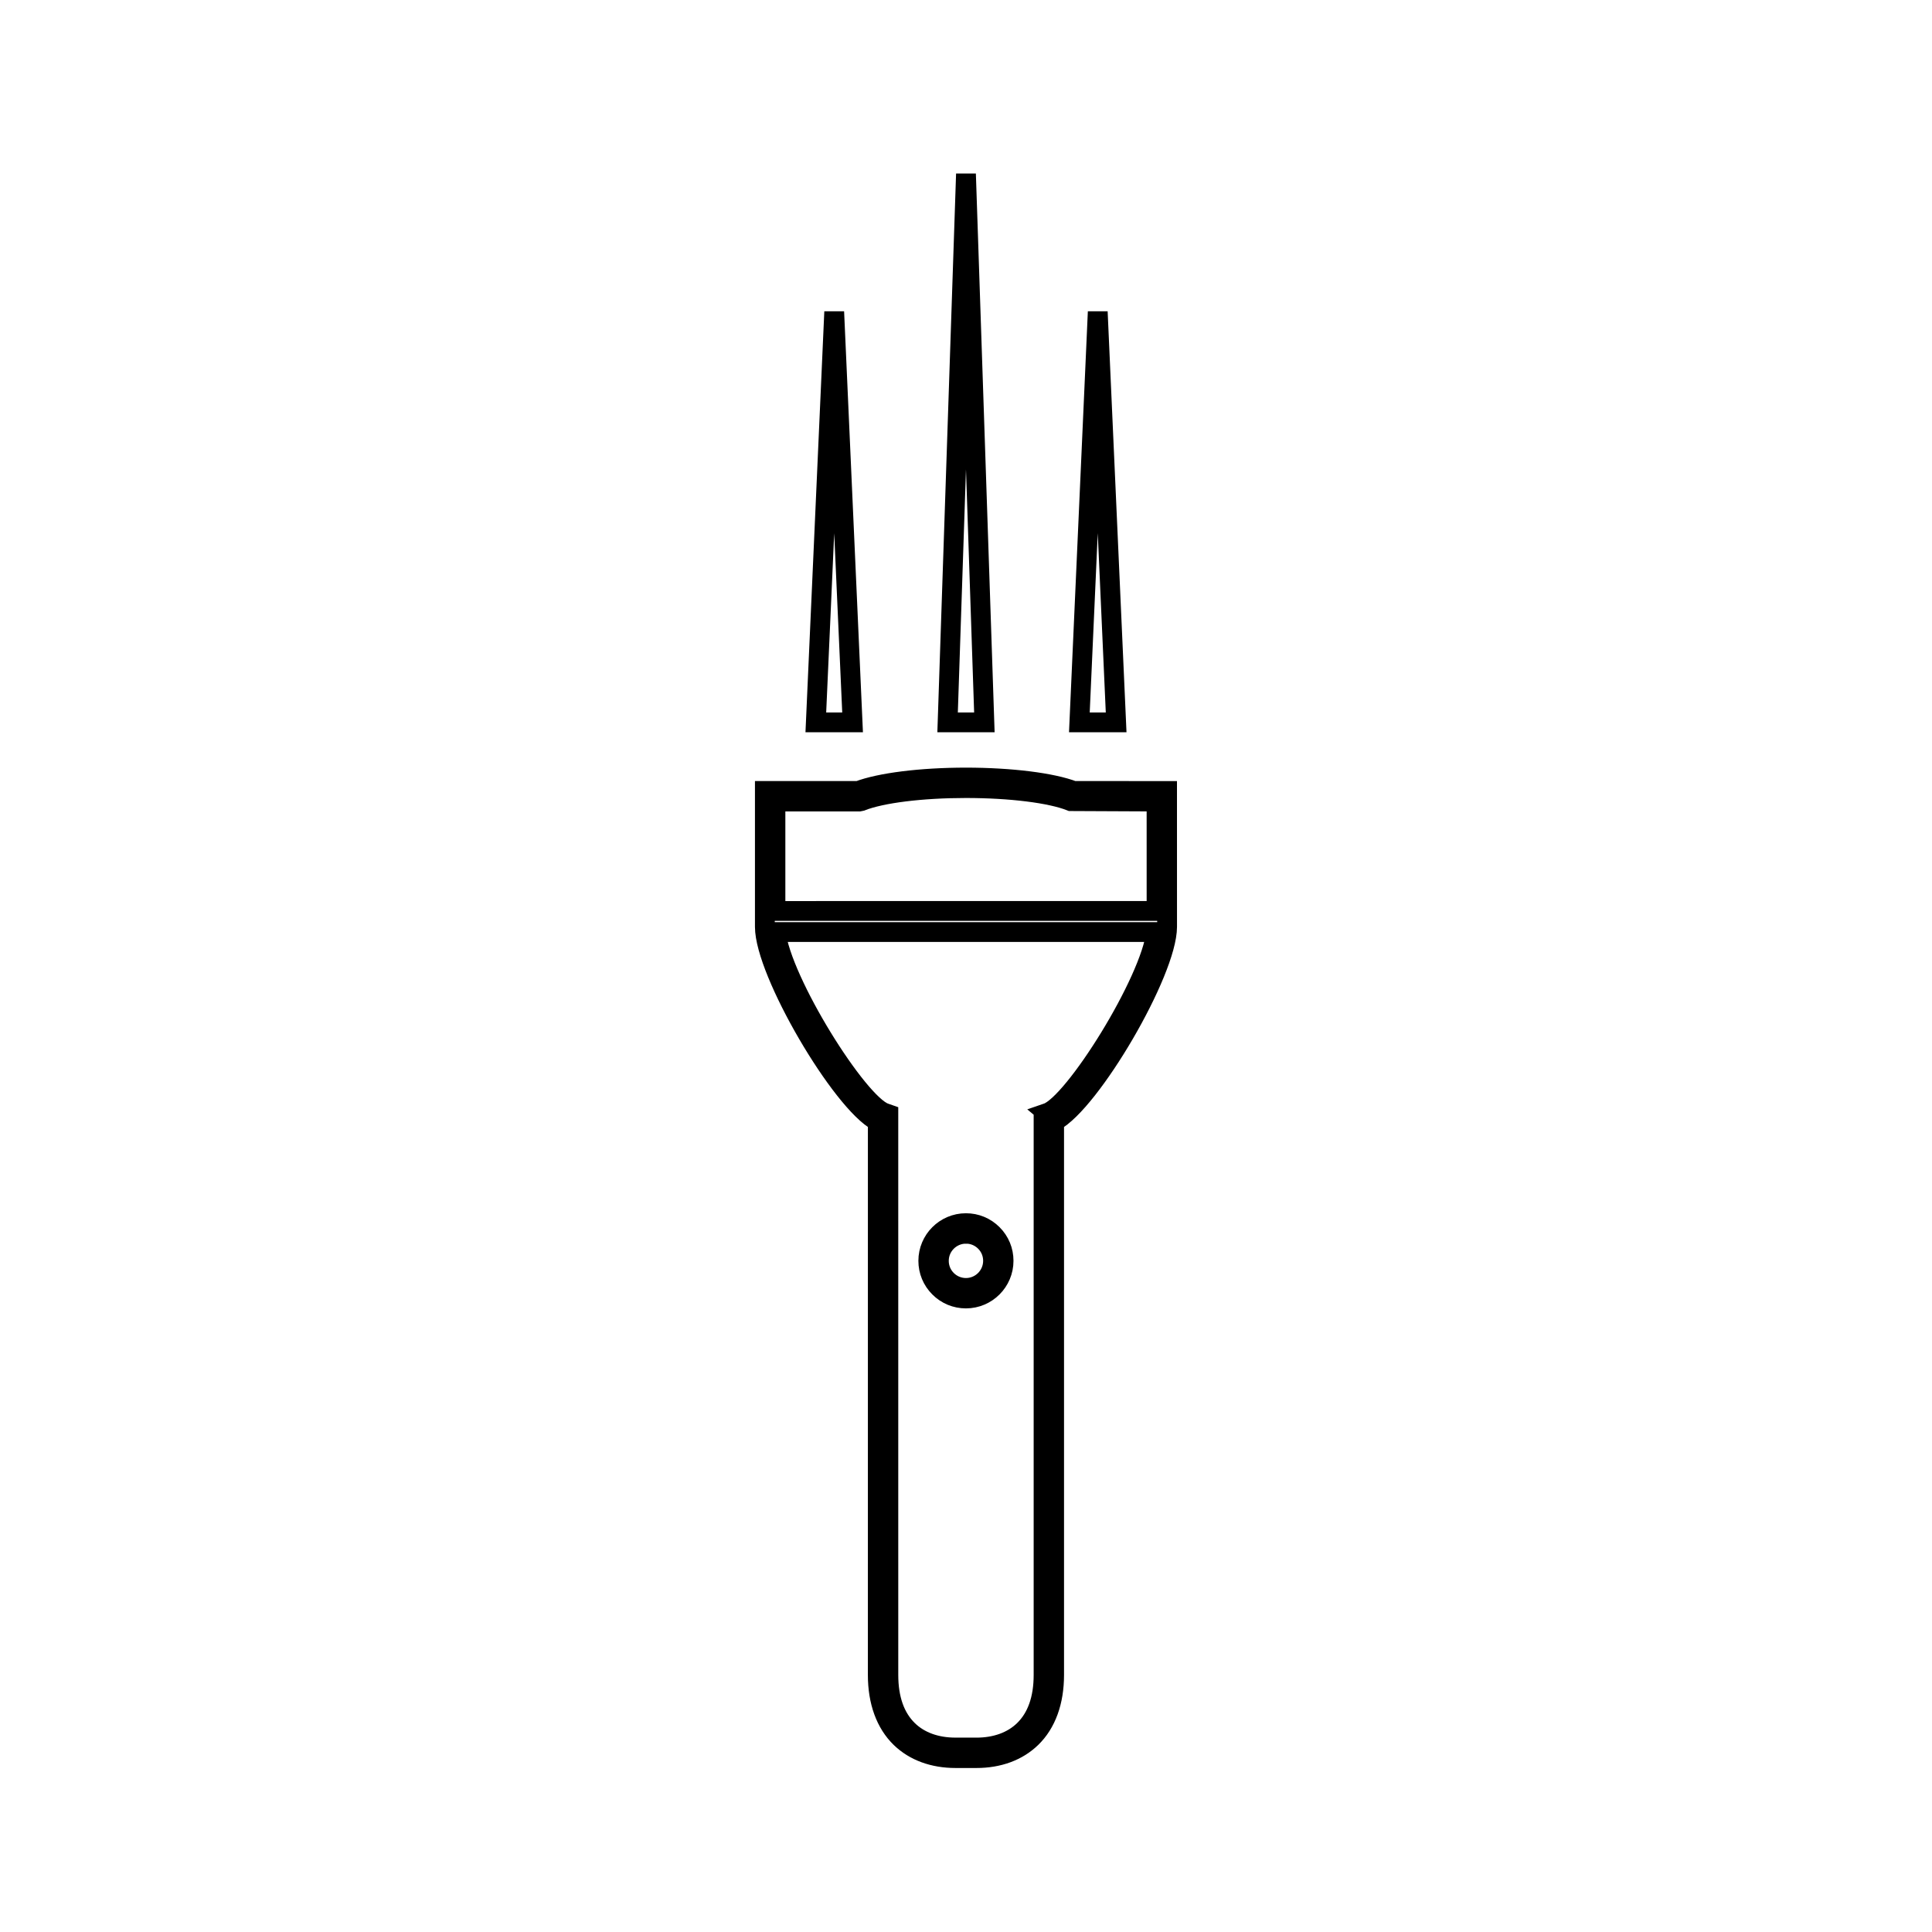
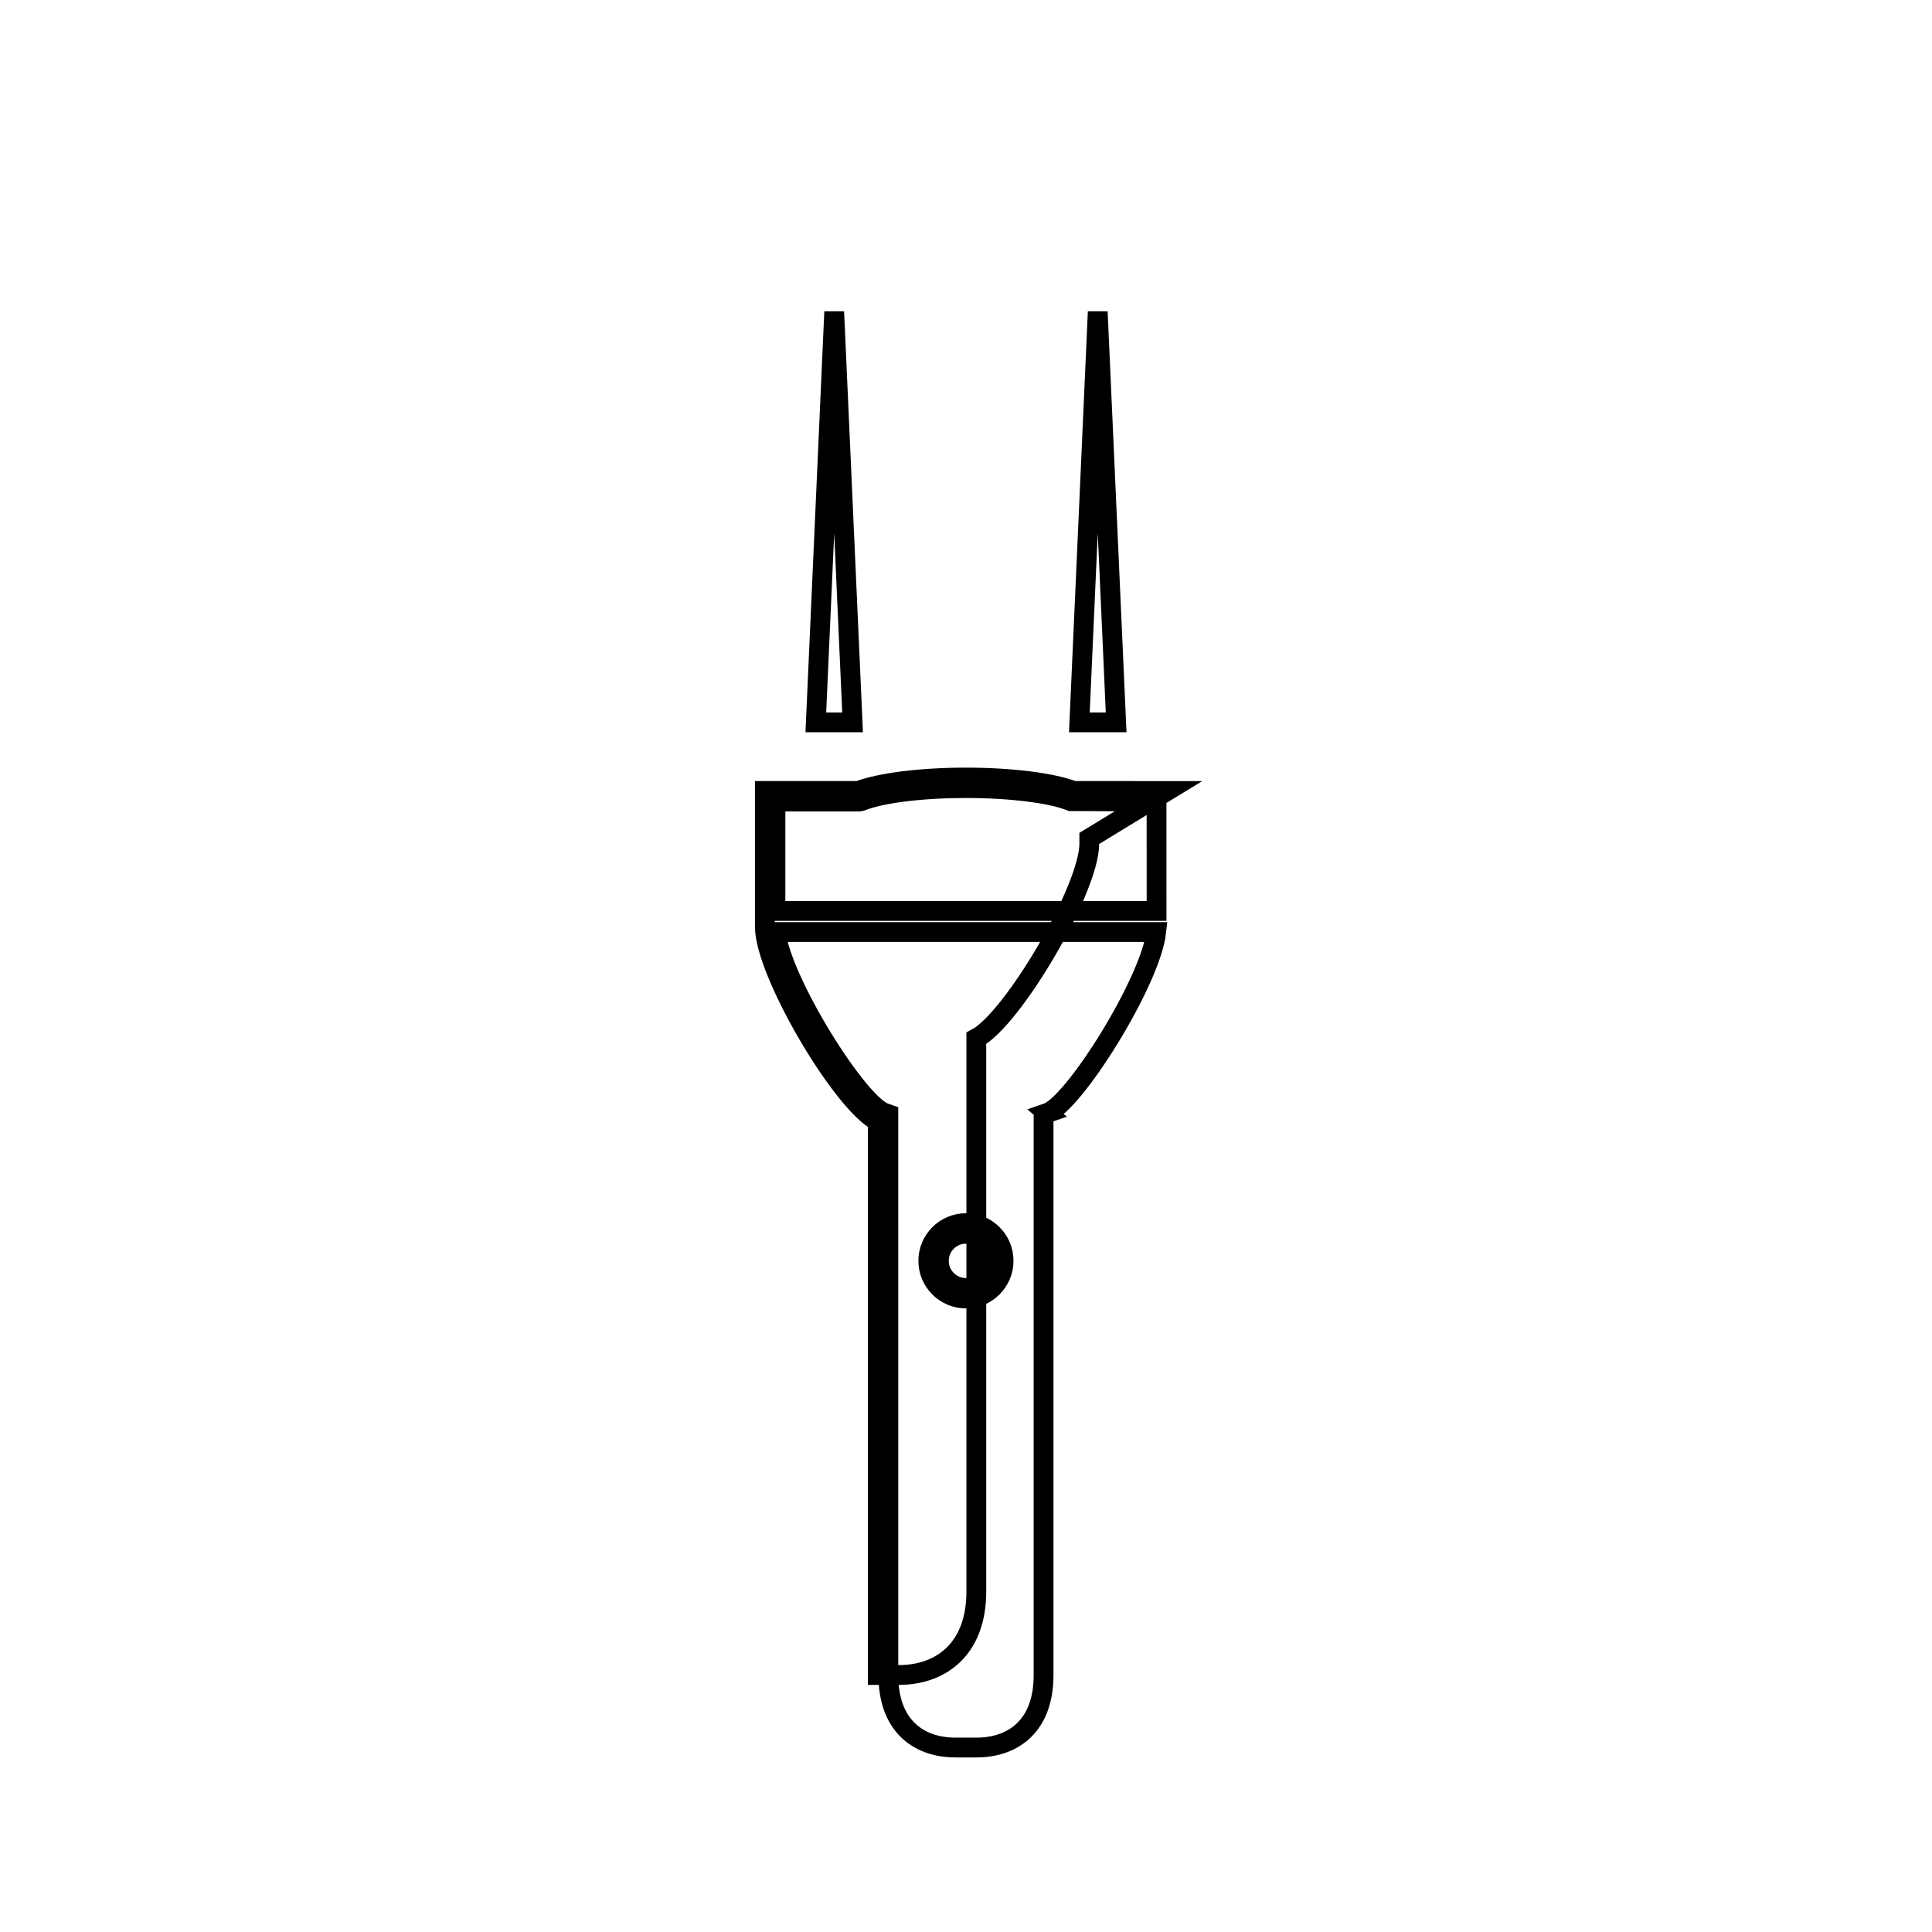
<svg xmlns="http://www.w3.org/2000/svg" width="800px" height="800px" version="1.1" viewBox="144 144 512 512">
  <defs>
    <clipPath id="b">
      <path d="m272 275h256v376.9h-256z" />
    </clipPath>
    <clipPath id="a">
      <path d="m320 148.09h160v261.91h-160z" />
    </clipPath>
  </defs>
  <g clip-path="url(#b)">
-     <path transform="matrix(5.248 0 0 5.248 148.09 148.09)" d="m58.155 39.163-4.715-7.44e-4c-1.094-0.418-3.17-0.677-5.44-0.678-2.269 0-4.344 0.26-5.439 0.678h-4.717v6.861c0 2.282 3.858 8.854 5.703 9.829l-7.45e-4 27.951c7.45e-4 1.344 0.399 2.441 1.154 3.175 0.689 0.668 1.649 1.022 2.775 1.022h1.049c1.127 7.44e-4 2.086-0.354 2.775-1.023 0.754-0.732 1.152-1.83 1.152-3.175v-27.95c1.846-0.977 5.703-7.548 5.705-9.829v-0.268zm-6.057 16.263-0.18 0.062v28.315c0 1.213-0.334 2.152-0.991 2.791-0.588 0.571-1.42 0.873-2.403 0.873l-1.049-7.44e-4c-0.984 7.44e-4 -1.815-0.301-2.402-0.871-0.659-0.641-0.992-1.58-0.992-2.793l-7.45e-4 -28.316-0.18-0.063c-1.359-0.467-5.227-6.644-5.507-9.136h19.213c-0.281 2.494-4.15 8.671-5.509 9.138zm-13.719-10.204v-5.526l4.232-7.45e-4 0.098-0.02c1.025-0.405 3.053-0.658 5.292-0.658 2.242 7.44e-4 4.271 0.253 5.292 0.659l4.33 0.02 7.44e-4 5.525z" fill="none" stroke="#000000" stroke-miterlimit="10" />
+     <path transform="matrix(5.248 0 0 5.248 148.09 148.09)" d="m58.155 39.163-4.715-7.44e-4c-1.094-0.418-3.17-0.677-5.44-0.678-2.269 0-4.344 0.26-5.439 0.678h-4.717v6.861c0 2.282 3.858 8.854 5.703 9.829l-7.45e-4 27.951h1.049c1.127 7.44e-4 2.086-0.354 2.775-1.023 0.754-0.732 1.152-1.83 1.152-3.175v-27.95c1.846-0.977 5.703-7.548 5.705-9.829v-0.268zm-6.057 16.263-0.18 0.062v28.315c0 1.213-0.334 2.152-0.991 2.791-0.588 0.571-1.42 0.873-2.403 0.873l-1.049-7.44e-4c-0.984 7.44e-4 -1.815-0.301-2.402-0.871-0.659-0.641-0.992-1.58-0.992-2.793l-7.45e-4 -28.316-0.18-0.063c-1.359-0.467-5.227-6.644-5.507-9.136h19.213c-0.281 2.494-4.15 8.671-5.509 9.138zm-13.719-10.204v-5.526l4.232-7.45e-4 0.098-0.02c1.025-0.405 3.053-0.658 5.292-0.658 2.242 7.44e-4 4.271 0.253 5.292 0.659l4.33 0.02 7.44e-4 5.525z" fill="none" stroke="#000000" stroke-miterlimit="10" />
  </g>
  <path transform="matrix(5.248 0 0 5.248 148.09 148.09)" d="m47.999 64.791c1.048-7.44e-4 1.9-0.854 1.9-1.903 7.44e-4 -0.508-0.196-0.985-0.557-1.345-0.358-0.359-0.836-0.557-1.344-0.556-1.049-7.44e-4 -1.901 0.854-1.901 1.902 0 0.509 0.197 0.985 0.558 1.345 0.359 0.361 0.836 0.557 1.343 0.557zm0.001-3.27c0.363 0 0.707 0.142 0.965 0.4 0.26 0.258 0.402 0.601 0.402 0.968-7.44e-4 0.754-0.614 1.368-1.367 1.369-0.366 0-0.71-0.143-0.969-0.401-0.258-0.258-0.401-0.601-0.4-0.968-7.44e-4 -0.753 0.614-1.367 1.37-1.367z" fill="none" stroke="#000000" stroke-miterlimit="10" />
  <path transform="matrix(5.248 0 0 5.248 148.09 148.09)" d="m41.346 14.963-0.928 20.735h1.856z" fill="none" stroke="#000000" stroke-miterlimit="10" />
  <g clip-path="url(#a)">
-     <path transform="matrix(5.248 0 0 5.248 148.09 148.09)" d="m48 8-0.928 27.698h1.857z" fill="none" stroke="#000000" stroke-miterlimit="10" />
-   </g>
+     </g>
  <path transform="matrix(5.248 0 0 5.248 148.09 148.09)" d="m54.654 14.963-0.928 20.735h1.857z" fill="none" stroke="#000000" stroke-miterlimit="10" />
</svg>